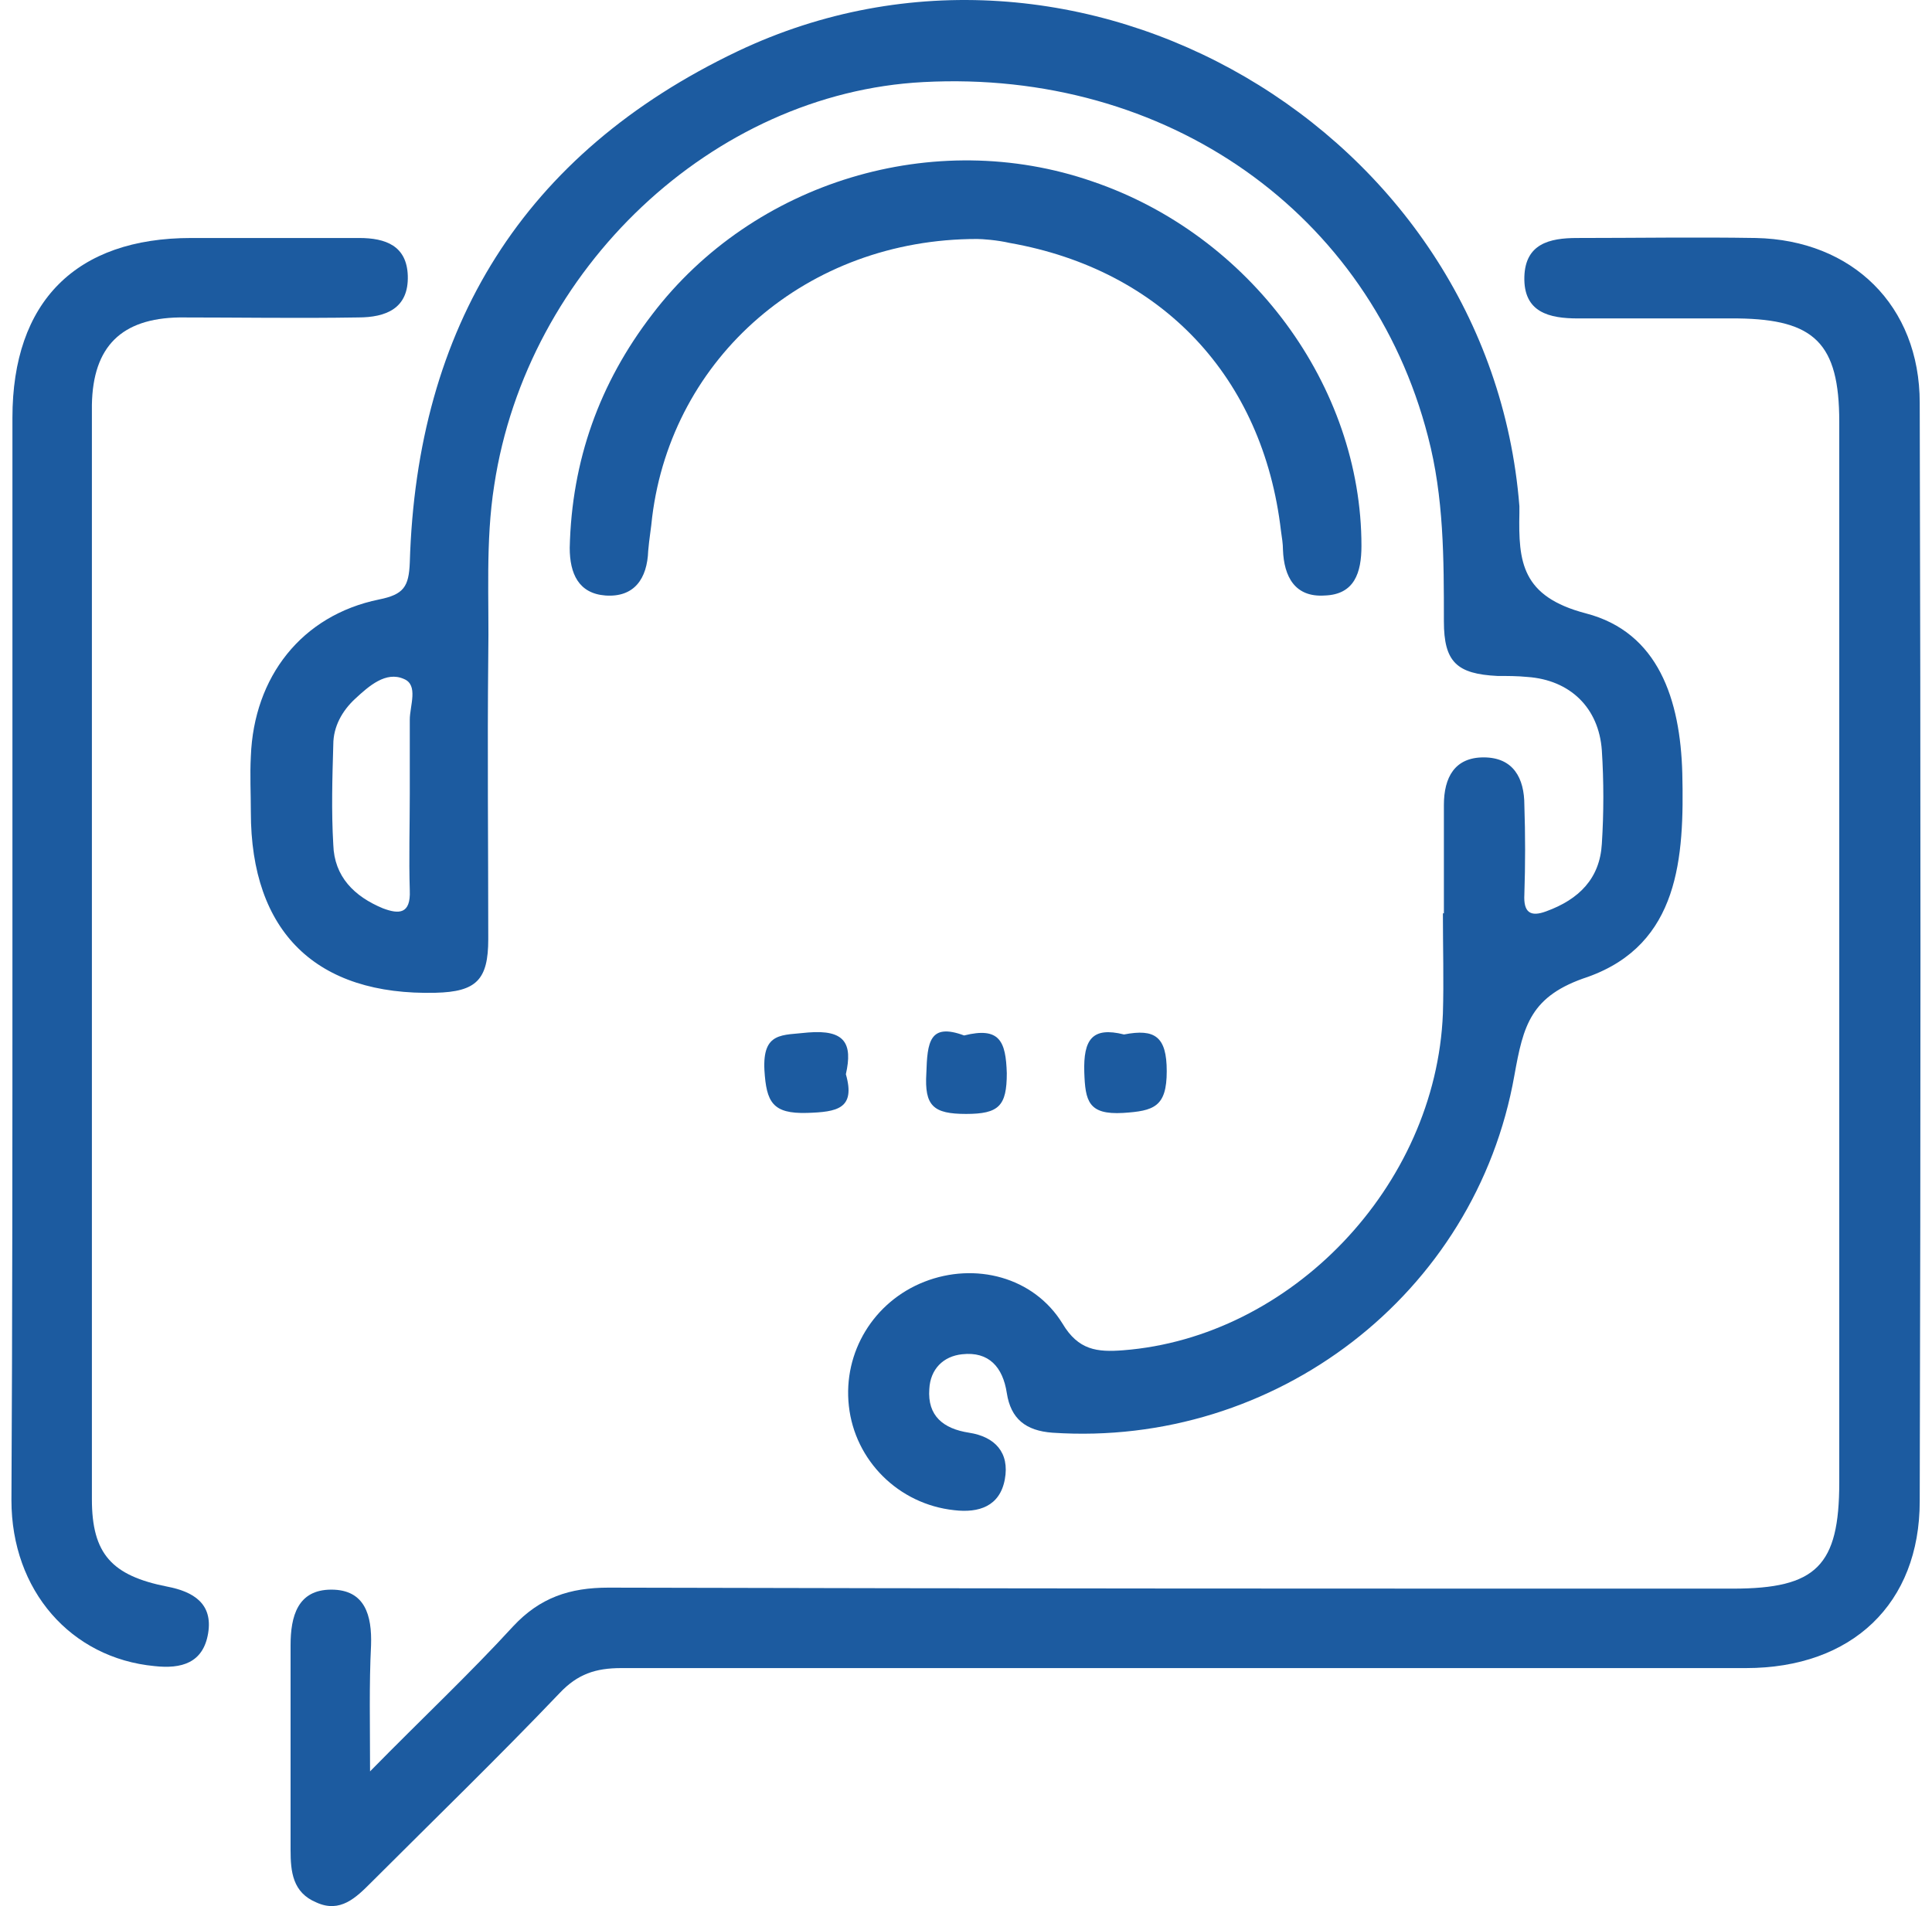
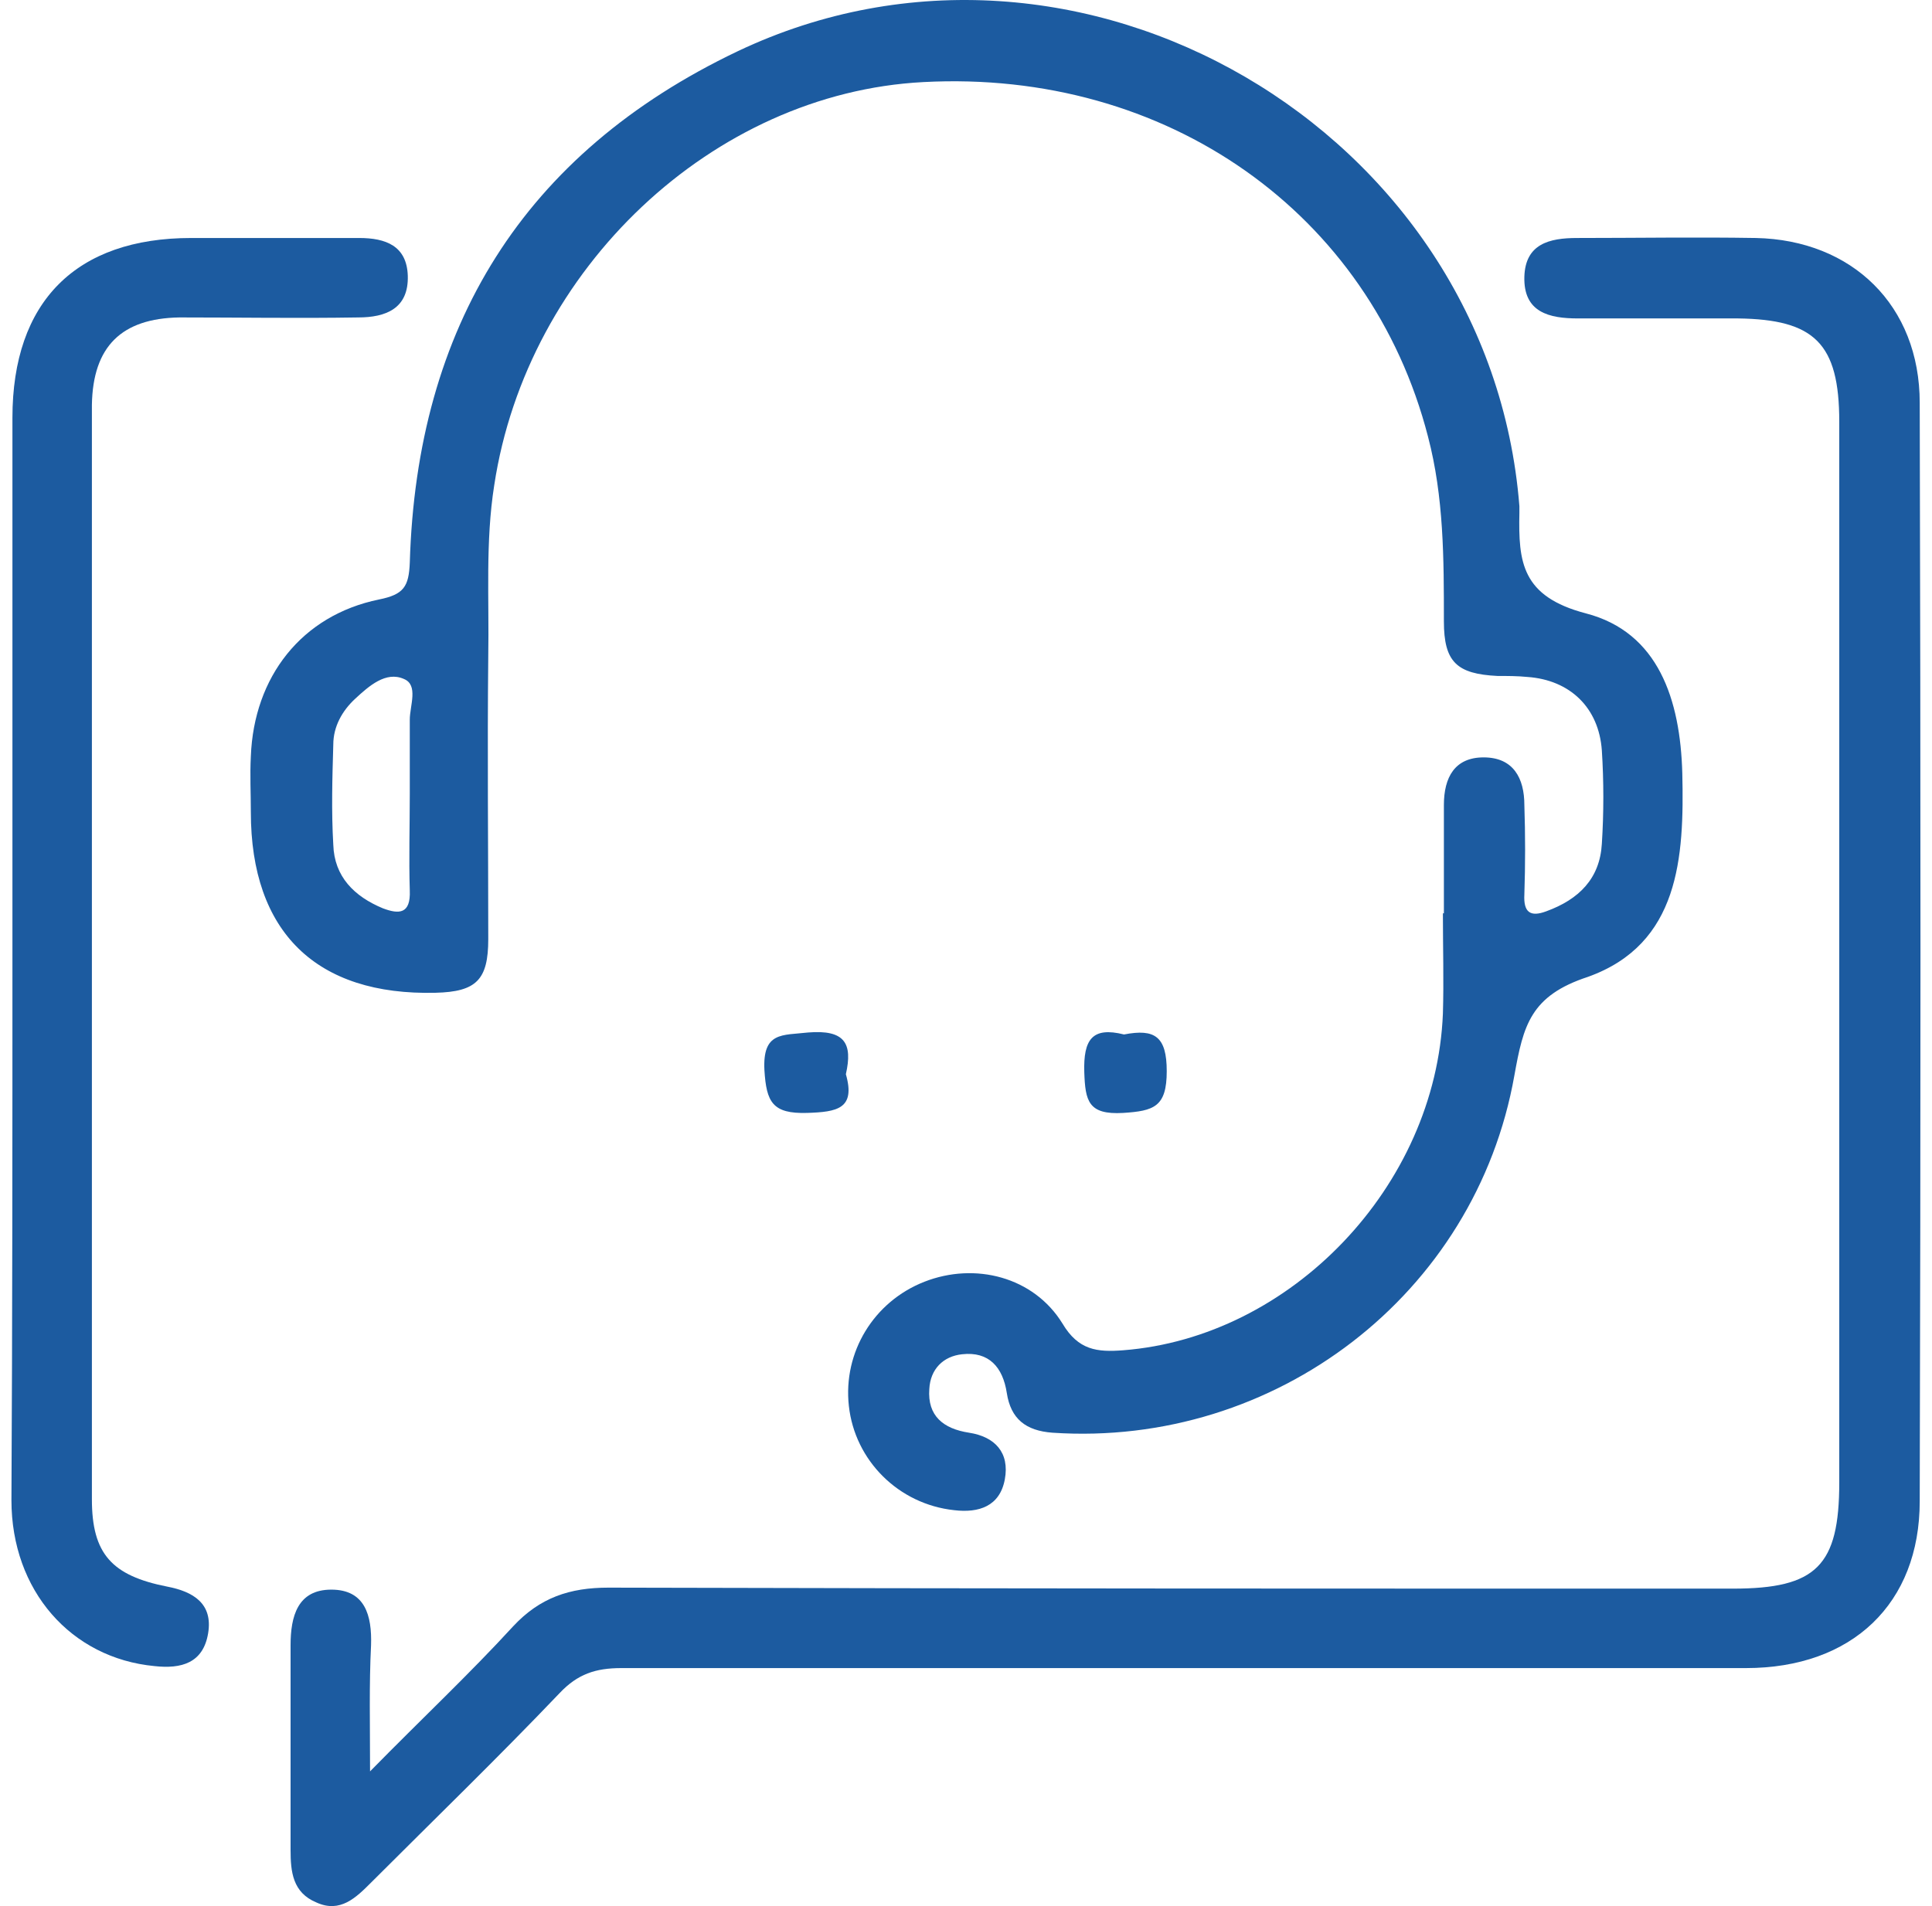
<svg xmlns="http://www.w3.org/2000/svg" width="152" height="150" viewBox="0 0 152 150" fill="none">
  <path d="M29.114 139.399C33.178 135.257 36.929 131.74 40.368 127.988C42.478 125.722 44.823 124.94 47.871 124.94C77.335 125.018 106.877 125.018 136.341 125.018C142.906 125.018 144.704 123.221 144.704 116.656C144.704 88.833 144.704 61.01 144.704 33.187C144.704 27.013 142.75 25.137 136.732 25.059C132.512 25.059 128.369 25.059 124.149 25.059C121.883 25.059 119.851 24.59 119.929 21.777C120.007 19.198 121.883 18.729 124.071 18.729C128.76 18.729 133.449 18.651 138.139 18.729C145.72 18.885 151.034 24.043 151.034 31.702C151.112 60.541 151.112 89.302 151.034 118.141C151.034 126.191 145.72 131.271 137.357 131.271C107.893 131.271 78.351 131.271 48.887 131.271C46.855 131.271 45.448 131.74 44.041 133.225C39.196 138.305 34.115 143.228 29.192 148.152C28.02 149.324 26.769 150.575 24.893 149.715C23.018 148.934 22.861 147.292 22.861 145.573C22.861 140.18 22.861 134.866 22.861 129.473C22.861 127.207 23.408 125.097 26.066 125.097C28.723 125.097 29.27 127.129 29.192 129.473C29.035 132.599 29.114 135.647 29.114 139.399Z" fill="#1C5BA0" />
  <path d="M0.978 75.078C0.978 61.01 0.978 46.942 0.978 32.875C0.978 23.731 5.98 18.729 15.046 18.729C19.422 18.729 23.799 18.729 28.254 18.729C30.364 18.729 32.005 19.354 32.083 21.699C32.161 24.278 30.364 24.981 28.176 24.981C23.486 25.059 18.797 24.981 14.108 24.981C9.575 25.059 7.309 27.248 7.23 31.859C7.23 60.541 7.23 89.302 7.23 117.984C7.23 122.283 8.793 124.002 13.17 124.862C15.202 125.253 16.765 126.191 16.374 128.535C15.984 130.88 14.264 131.349 12.154 131.114C5.589 130.489 0.9 125.175 0.9 118.063C0.978 103.839 0.978 89.458 0.978 75.078Z" fill="#1C5BA0" />
-   <path d="M76.866 18.807C63.502 18.807 52.873 28.107 51.309 40.69C51.231 41.55 51.075 42.41 50.997 43.347C50.919 45.536 49.903 47.021 47.636 46.864C45.526 46.708 44.823 45.145 44.823 43.113C44.979 36.235 47.167 30.139 51.309 24.747C59.281 14.274 73.505 9.976 85.932 14.274C98.358 18.494 107.112 30.374 107.112 42.957C107.112 45.067 106.565 46.786 104.22 46.864C101.875 47.021 101.016 45.379 100.937 43.269C100.937 42.8 100.859 42.331 100.781 41.784C99.374 29.67 91.403 21.23 79.445 19.12C78.429 18.885 77.257 18.807 76.866 18.807Z" fill="#1C5BA0" />
  <path d="M66.549 84.534C67.331 87.27 65.846 87.504 63.502 87.582C60.766 87.661 60.297 86.723 60.141 84.222C59.985 81.174 61.548 81.486 63.58 81.252C66.471 81.017 67.097 82.112 66.549 84.534Z" fill="#1C5BA0" />
  <path d="M88.432 81.408C90.855 80.939 91.793 81.565 91.793 84.3C91.793 87.114 90.777 87.426 88.354 87.583C85.619 87.739 85.384 86.645 85.306 84.378C85.228 81.799 85.931 80.783 88.432 81.408Z" fill="#1C5BA0" />
-   <path d="M75.85 81.486C78.663 80.783 79.132 81.955 79.21 84.456C79.21 87.035 78.585 87.661 76.006 87.661C73.427 87.661 72.724 87.035 72.88 84.456C72.958 82.034 73.114 80.47 75.85 81.486Z" fill="#1C5BA0" />
  <path d="M132.355 60.854C132.199 55.07 130.48 49.756 124.774 48.271C119.694 46.942 119.46 44.207 119.538 40.377C119.538 40.221 119.538 39.987 119.538 39.83C117.193 10.21 84.838 -8.703 58.031 4.036C41.149 12.086 32.787 25.763 32.24 44.285C32.162 46.161 31.771 46.786 29.817 47.177C23.721 48.427 19.97 53.273 19.735 59.525C19.657 61.01 19.735 62.417 19.735 63.902C19.735 73.359 24.893 78.36 34.272 78.126C37.476 78.048 38.414 77.11 38.414 73.906C38.414 66.481 38.336 59.056 38.414 51.632C38.492 47.177 38.179 42.644 38.883 38.189C41.462 21.151 56.077 7.318 72.645 6.459C91.793 5.443 107.815 16.775 112.348 34.36C113.598 39.127 113.598 43.972 113.598 48.896C113.598 52.1 114.614 53.038 117.819 53.195C118.6 53.195 119.382 53.195 120.163 53.273C123.524 53.507 125.79 55.696 126.025 59.056C126.181 61.479 126.181 63.98 126.025 66.403C125.868 69.138 124.227 70.779 121.648 71.717C120.398 72.186 119.851 71.795 119.929 70.389C120.007 68.044 120.007 65.699 119.929 63.355C119.929 61.245 119.069 59.603 116.724 59.603C114.458 59.603 113.598 61.166 113.598 63.355C113.598 66.168 113.598 68.982 113.598 71.874C113.598 71.874 113.598 71.874 113.52 71.874C113.52 74.531 113.598 77.188 113.52 79.767C112.973 93.366 101.563 105.245 88.355 106.261C86.323 106.418 84.838 106.261 83.587 104.151C81.321 100.478 76.71 99.306 72.724 100.869C68.738 102.432 66.315 106.418 66.784 110.638C67.253 114.936 70.692 118.375 75.068 118.844C77.022 119.079 78.663 118.532 79.054 116.421C79.445 114.311 78.273 113.061 76.241 112.748C74.209 112.436 72.958 111.419 73.114 109.309C73.193 107.746 74.209 106.73 75.694 106.574C77.804 106.339 78.898 107.59 79.21 109.622C79.523 111.654 80.695 112.592 82.805 112.748C100.312 113.92 116.099 101.885 119.147 84.613C119.851 80.705 120.398 78.36 124.931 76.875C132.121 74.296 132.512 67.497 132.355 60.854ZM32.24 62.495C32.24 64.996 32.162 67.575 32.24 70.076C32.318 71.952 31.38 71.952 30.13 71.483C27.863 70.545 26.3 68.982 26.222 66.481C26.066 63.824 26.144 61.245 26.222 58.587C26.222 57.181 26.925 55.93 27.941 54.992C29.035 53.976 30.364 52.804 31.771 53.429C32.943 53.898 32.24 55.539 32.24 56.633C32.24 58.587 32.24 60.541 32.24 62.495Z" fill="#1C5BA0" />
</svg>